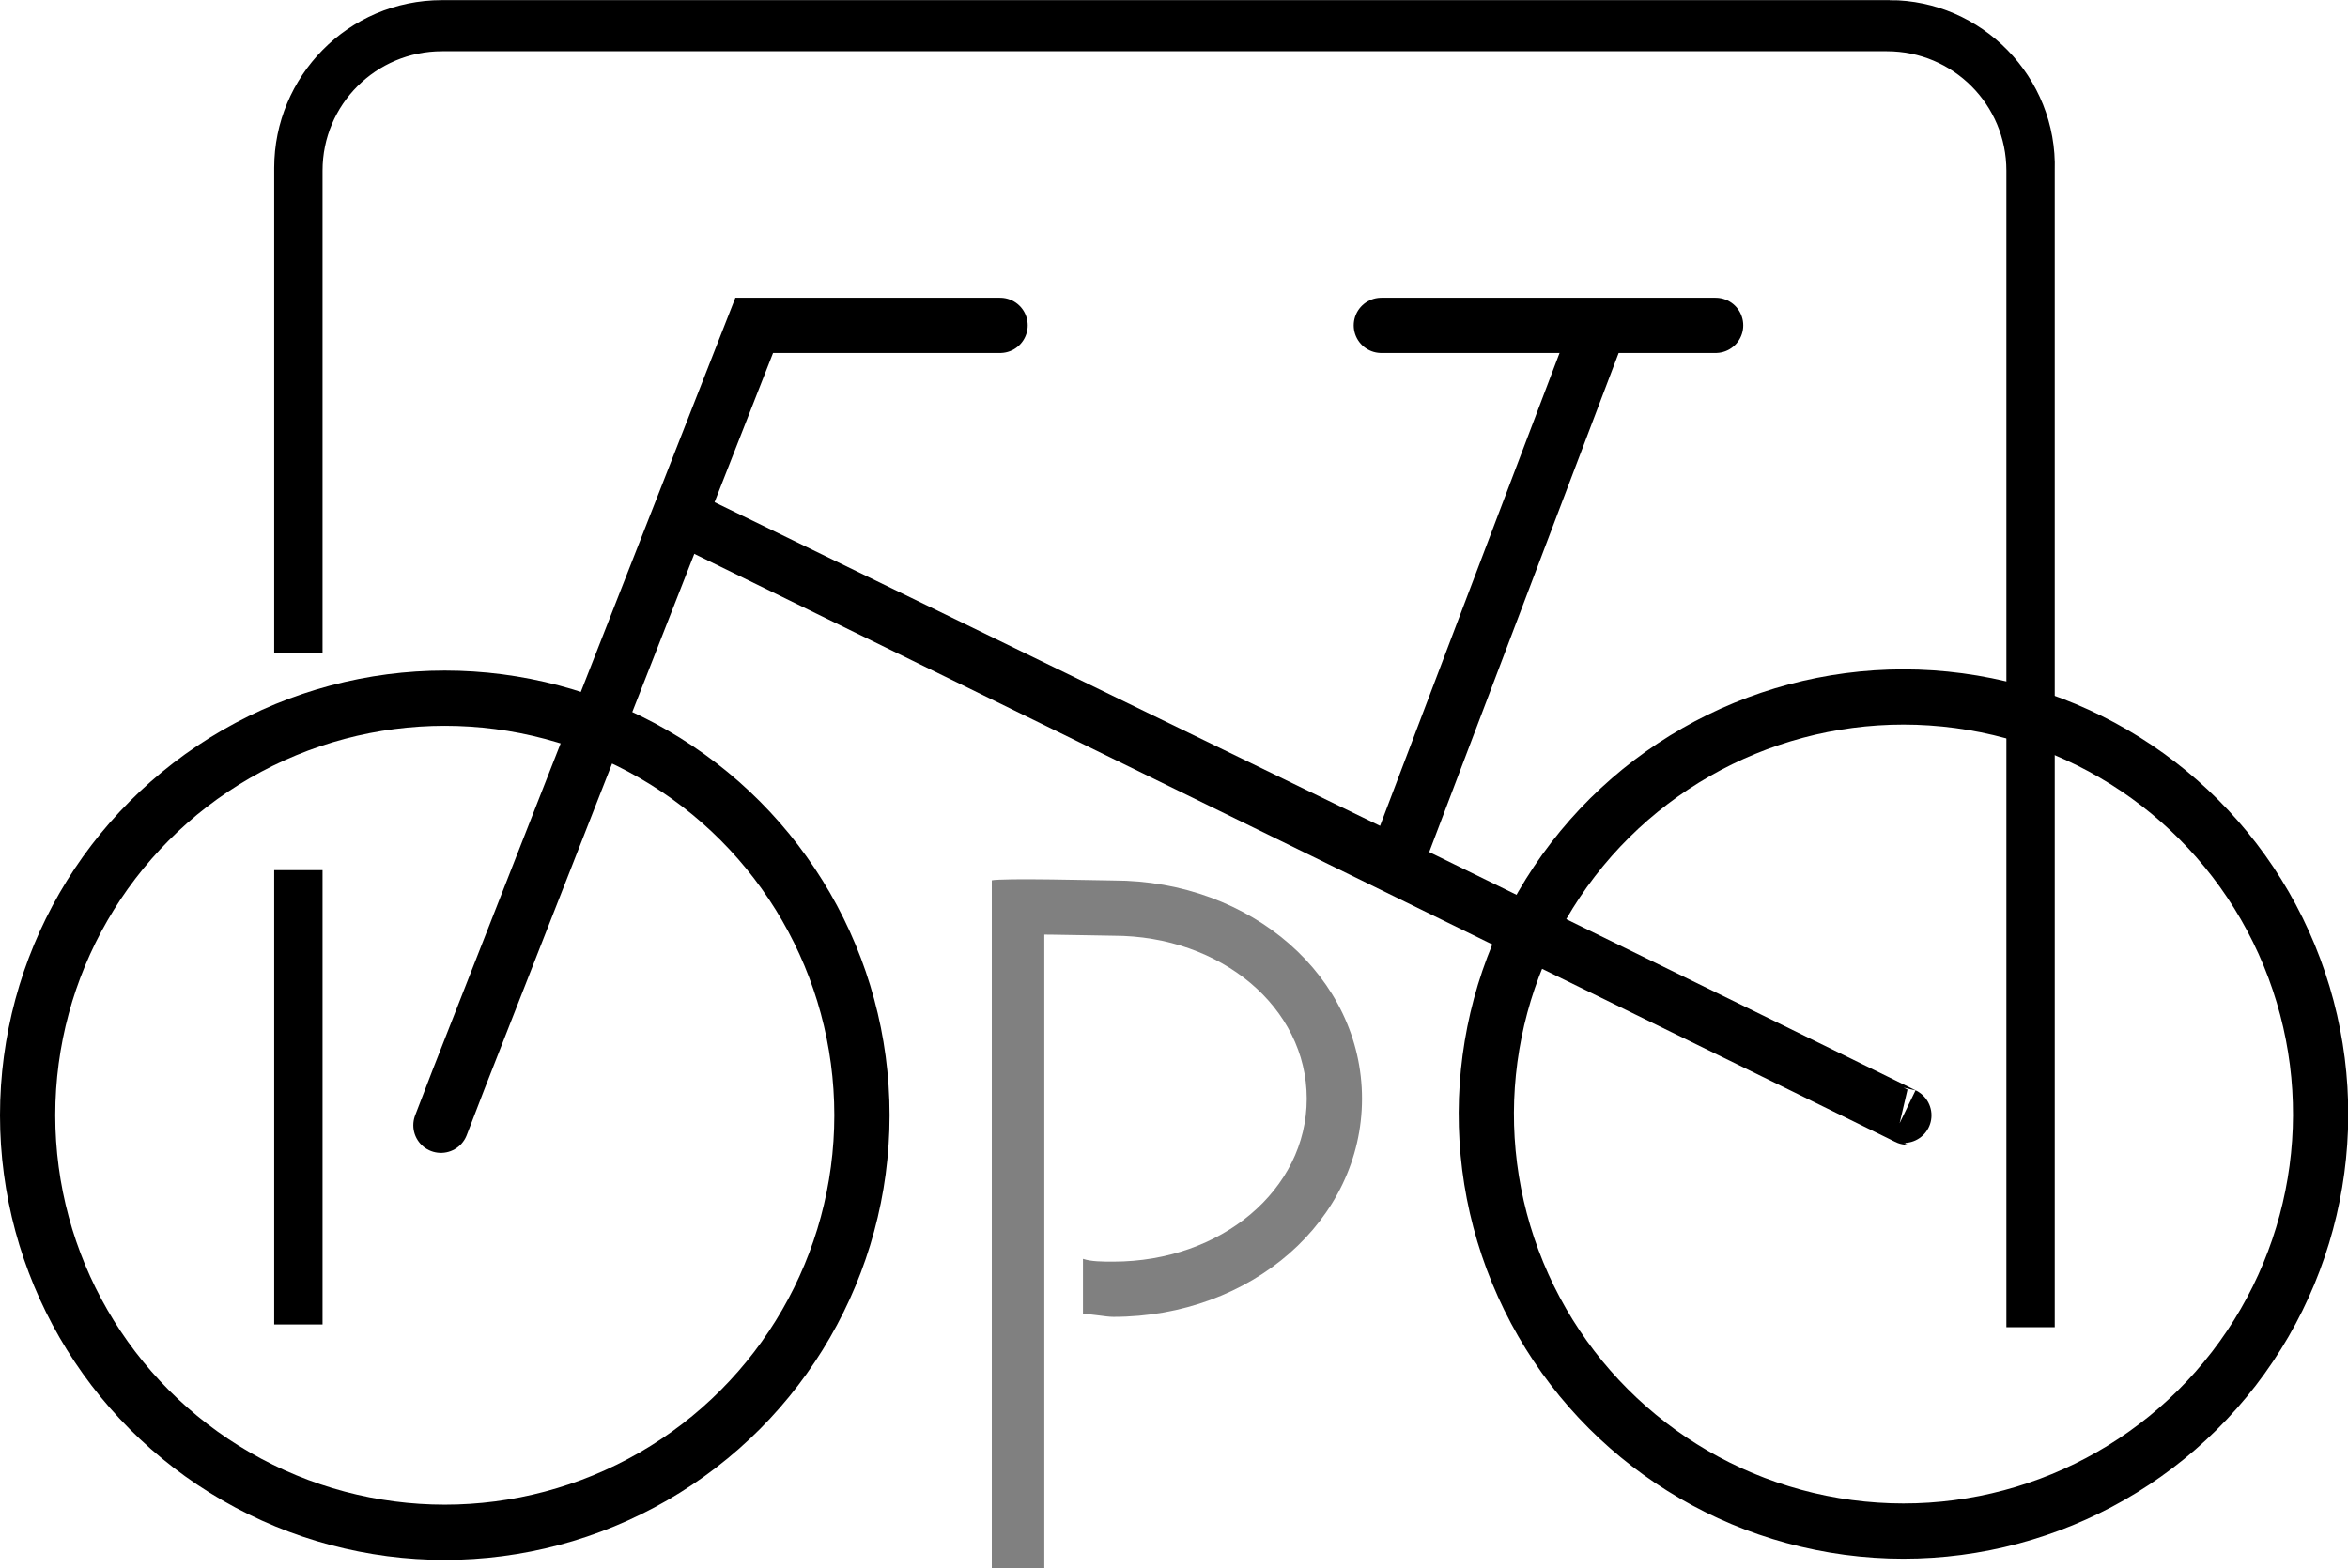
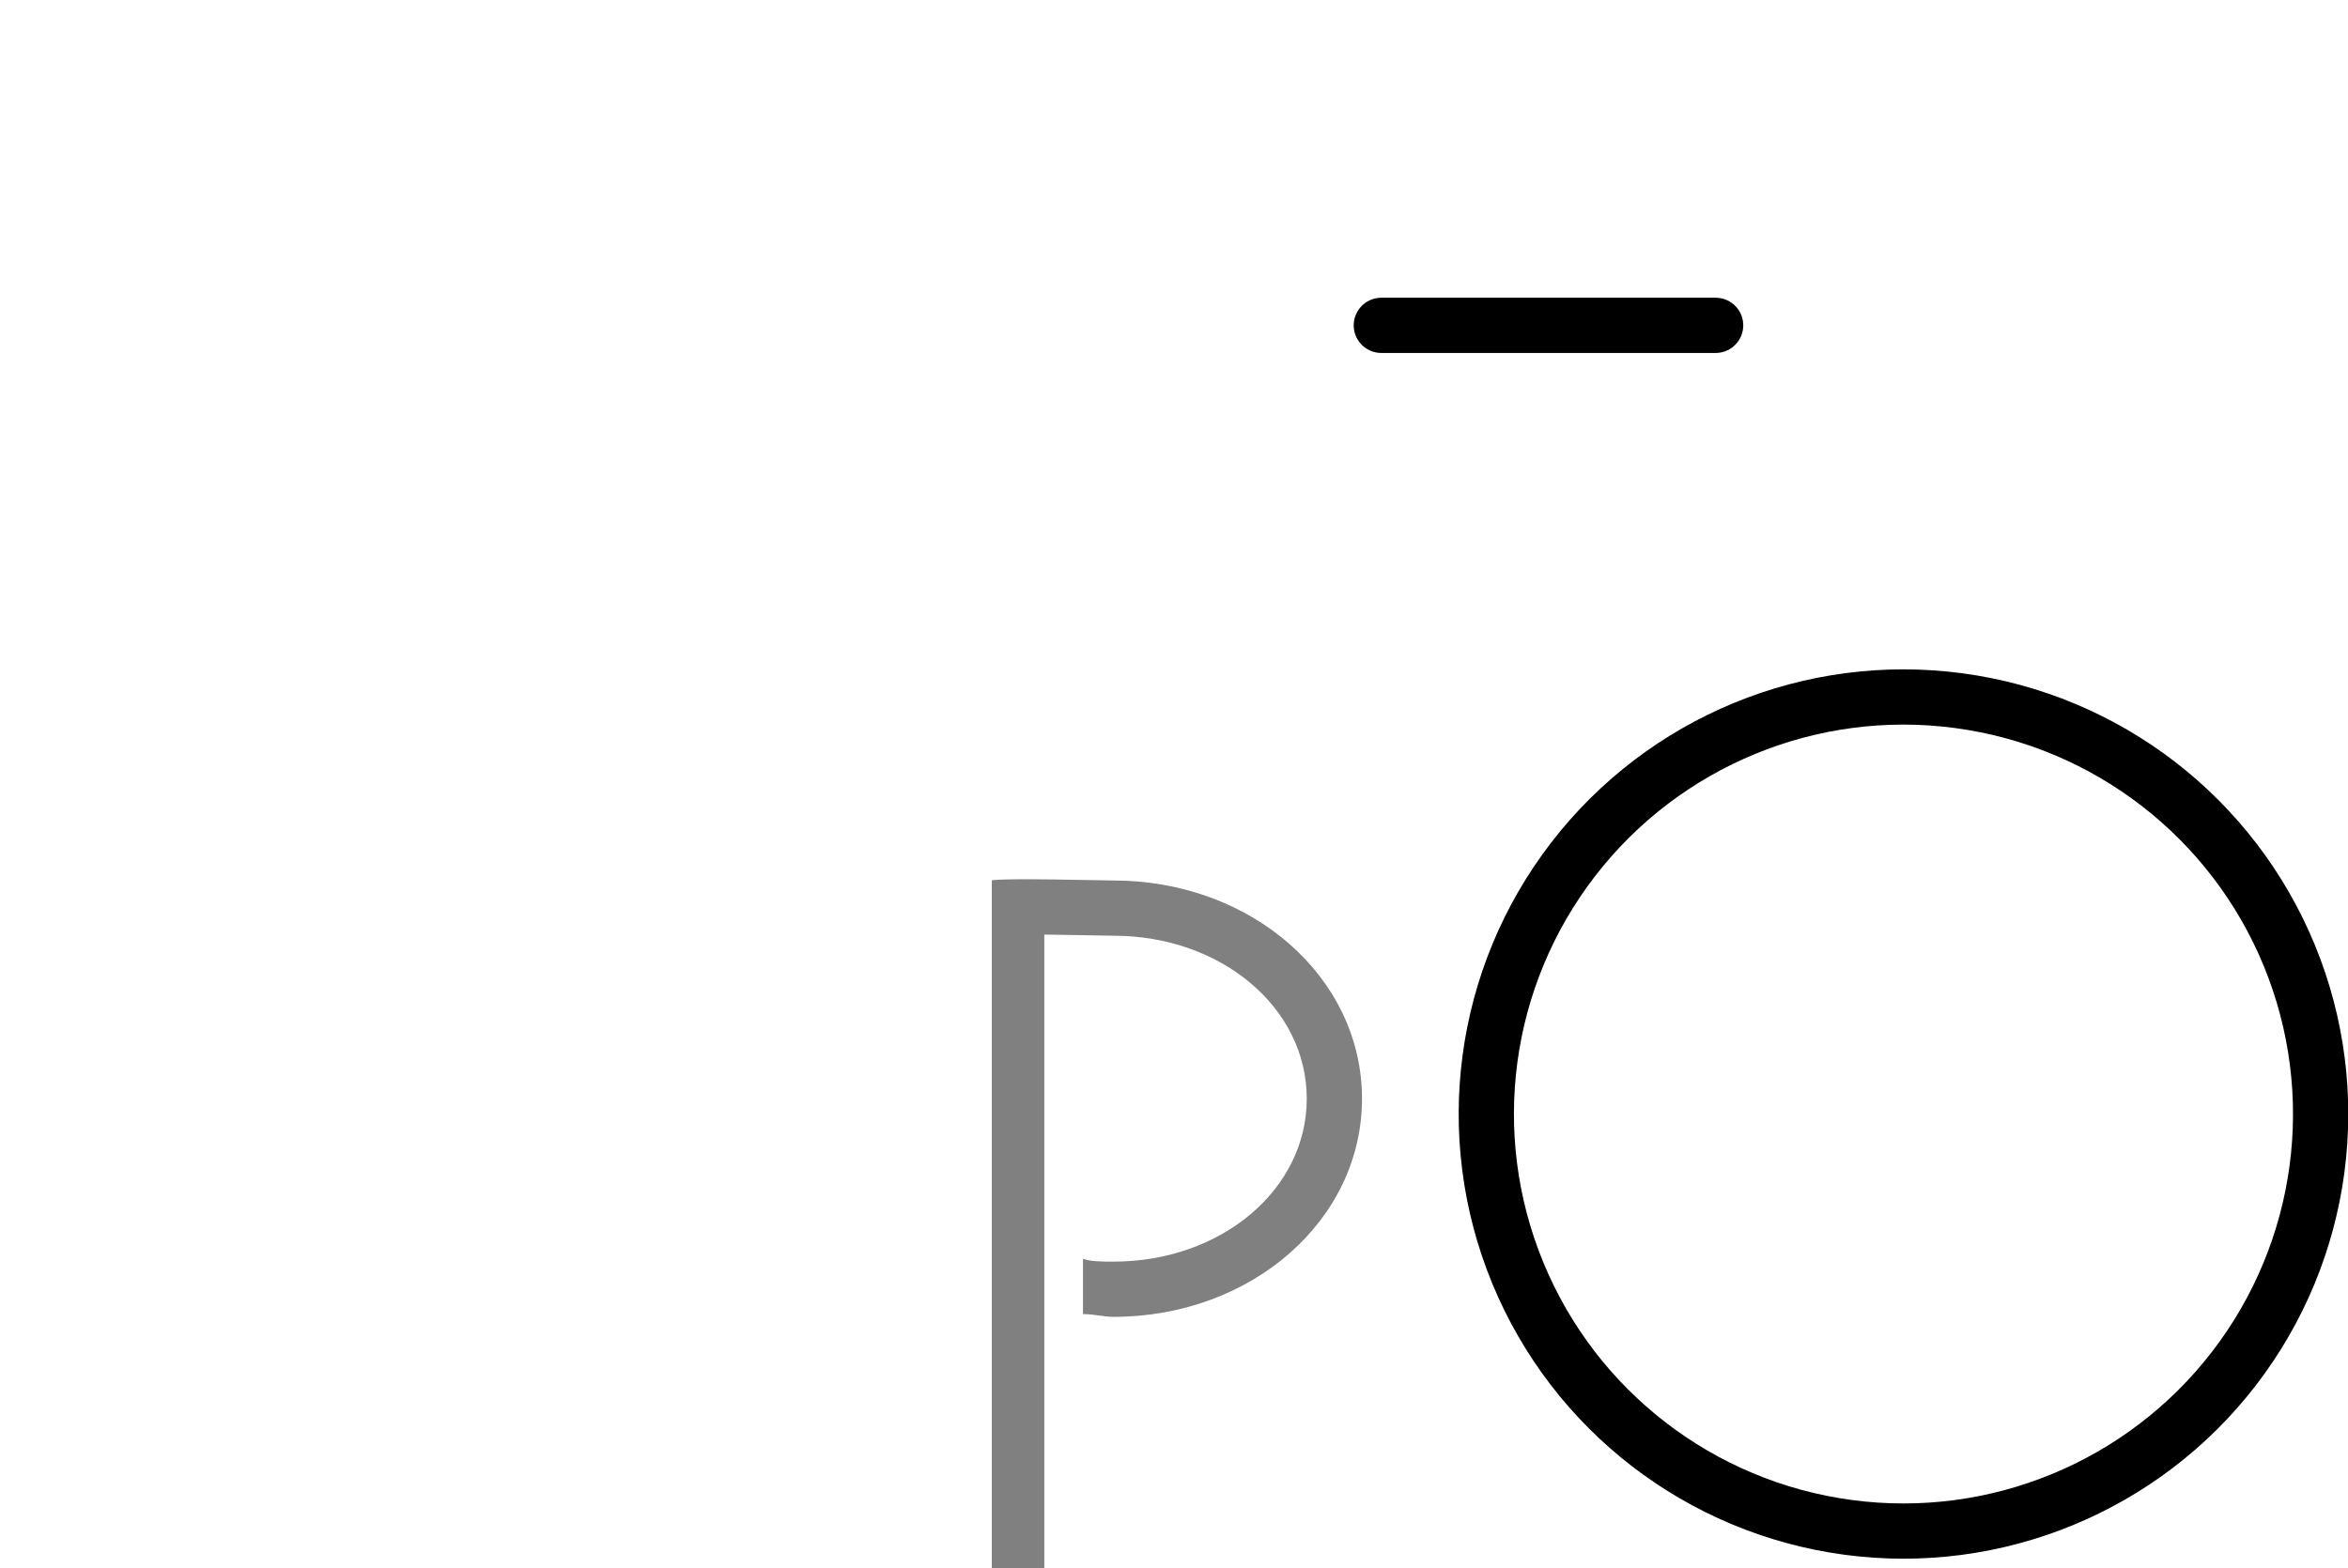
<svg xmlns="http://www.w3.org/2000/svg" id="Layer_2" data-name="Layer 2" viewBox="0 0 84.99 56.78">
  <defs>
    <style> .cls-1 { stroke-width: .75px; } .cls-1, .cls-2, .cls-3, .cls-4 { stroke: #000; } .cls-1, .cls-3 { stroke-linecap: round; } .cls-1, .cls-3, .cls-4 { stroke-miterlimit: 10; } .cls-2 { stroke-miterlimit: 10; stroke-width: 2px; } .cls-2, .cls-3, .cls-4 { fill: none; } .cls-3, .cls-4 { stroke-width: 2px; } .cls-5 { fill: gray; stroke-width: 0px; } </style>
  </defs>
  <g id="Layer_1-2" data-name="Layer 1">
    <g>
-       <circle class="cls-4" cx="16.1" cy="40.38" r="15.1" />
-       <path class="cls-3" d="m16.1,40.38c-.5,1.3.5-1.3.5-1.3l10.7-27.3h8.9" />
-       <rect class="cls-1" x="10.3" y="31.88" width="1" height="15.7" />
      <g>
        <circle class="cls-2" cx="68.89" cy="40.34" r="15.1" transform="translate(19.77 103.26) rotate(-82.37)" />
        <path class="cls-3" d="m62.1,11.78h-12.1" />
-         <path class="cls-4" d="m57.9,11.78l-7.4,19.5-25.9-12.6s47.4,23.2,44.3,21.7" />
-         <path class="cls-1" d="m68.4.38H16c-3.2,0-5.7,2.6-5.7,5.7v17.2h1V6.18c0-2.6,2.1-4.7,4.7-4.7h52.3c2.6,0,4.7,2.1,4.7,4.7v41.5h1V6.18c.1-3.2-2.5-5.8-5.6-5.8Z" />
        <path class="cls-5" d="m40.3,31.88c-.4,0-4.1-.1-4.4,0v2c.4-.1,4,0,4.4,0,3.9,0,7,2.6,7,5.9s-3.1,5.9-7,5.9c-.4,0-.8,0-1.1-.1v2c.4,0,.8.1,1.1.1,5,0,9-3.5,9-7.9s-4-7.9-9-7.9Z" />
      </g>
      <rect class="cls-5" x="35.9" y="31.88" width="1.9" height="24.9" />
    </g>
  </g>
</svg>